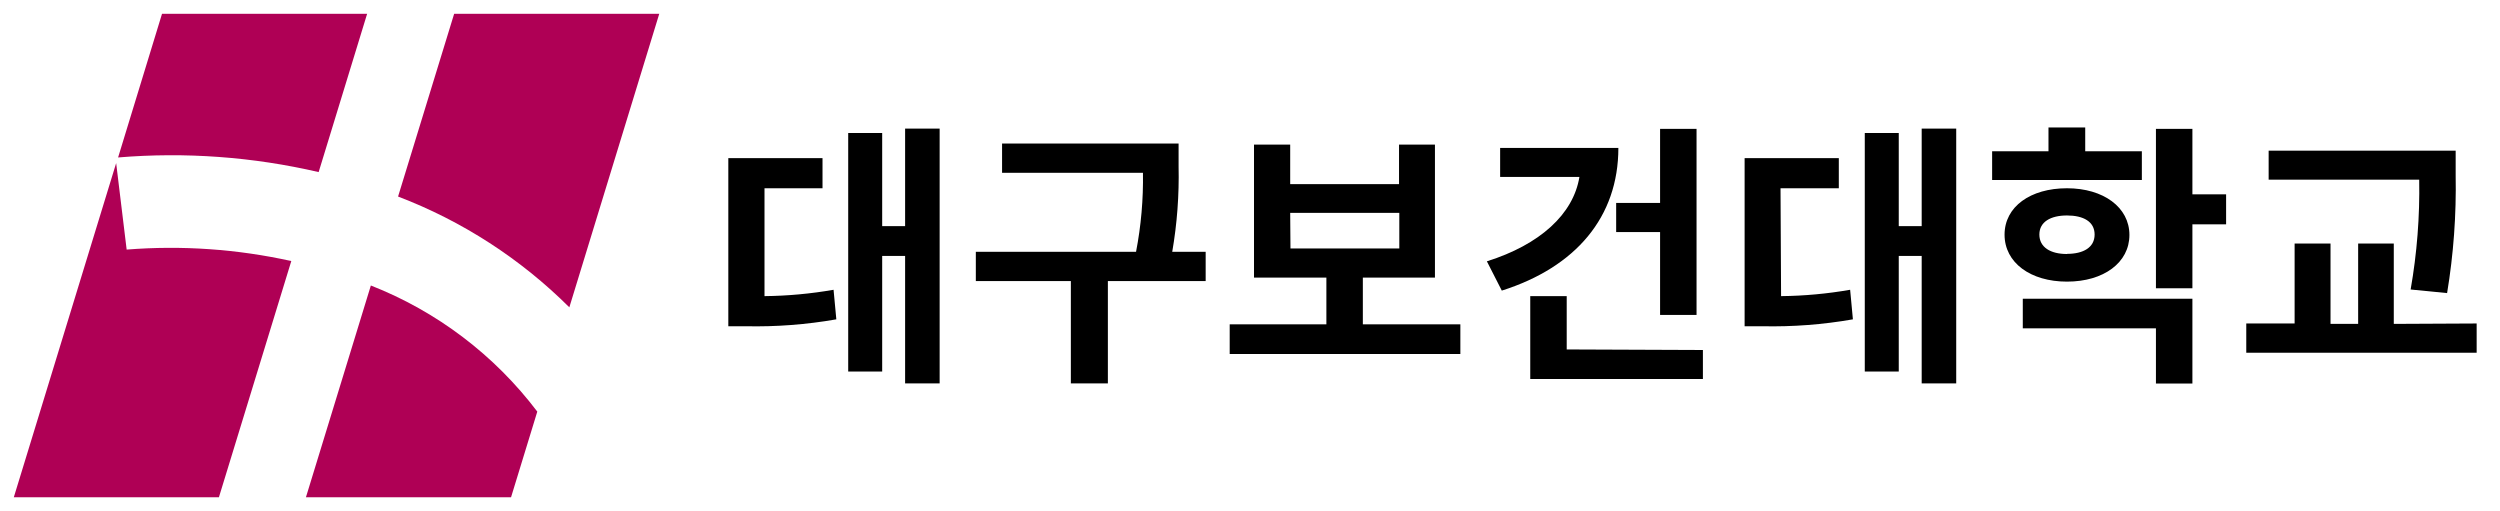
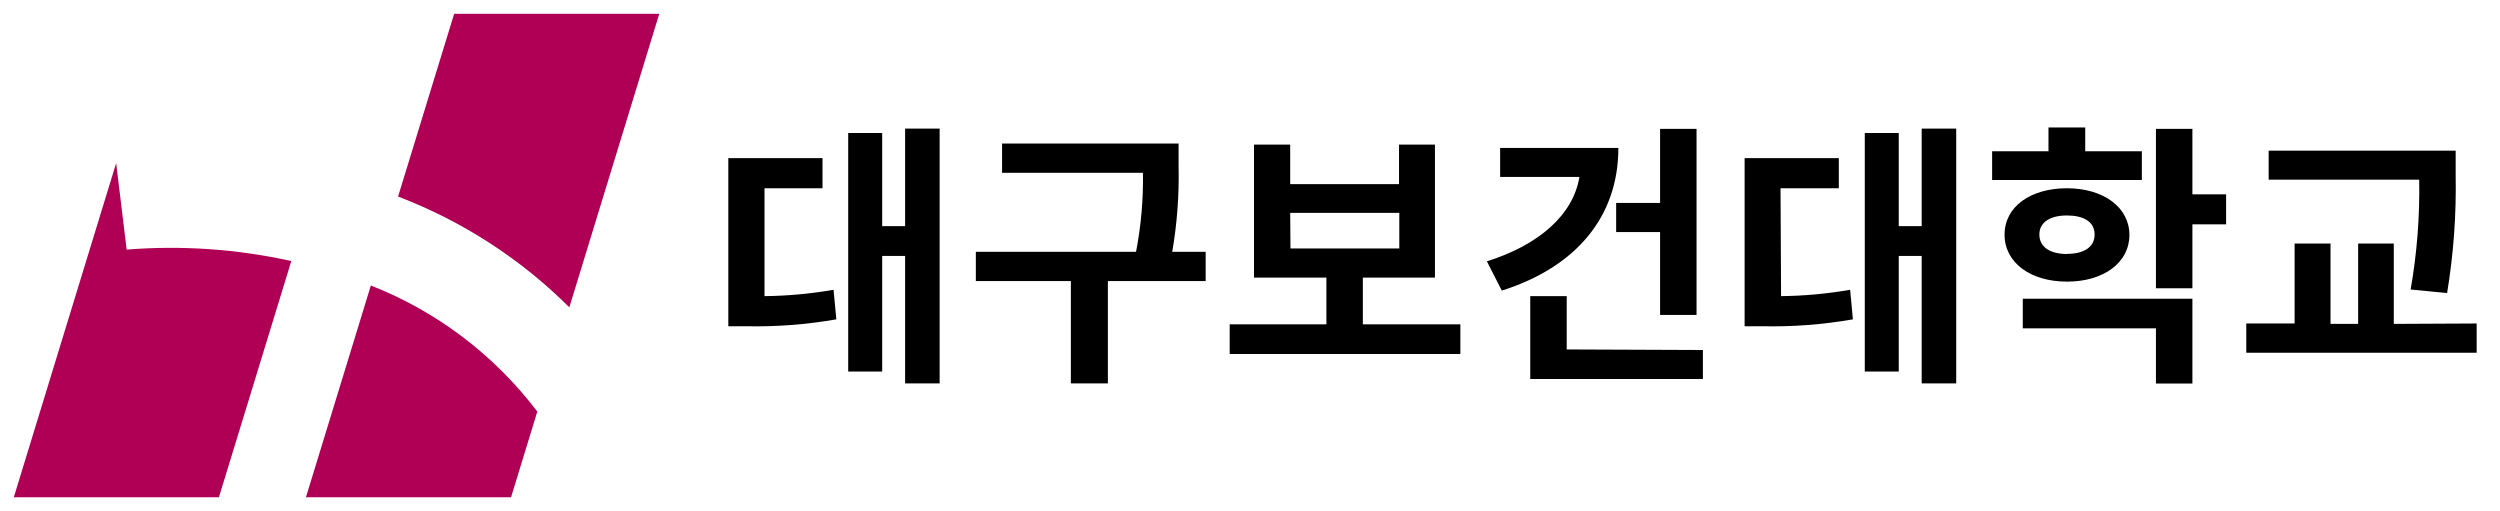
<svg xmlns="http://www.w3.org/2000/svg" width="181" height="37" viewBox="0 0 181 37" fill="none">
  <path d="M9.17 18.07L8.41 11.81L1 36H15.85L21.09 18.9C17.18 18.033 13.162 17.753 9.17 18.07Z" fill="#AF0055" />
-   <path d="M23.07 12.46L26.58 1H11.73L8.55 11.4C13.416 10.996 18.315 11.354 23.07 12.46Z" fill="#AF0055" />
  <path d="M41.22 22.25L47.73 1H32.88L28.82 14.23C33.469 16.005 37.694 18.738 41.22 22.25Z" fill="#AF0055" />
  <path d="M26.85 20.67L22.15 36H37L38.9 29.8C35.8 25.706 31.63 22.546 26.85 20.67Z" fill="#AF0055" />
  <path d="M55.35 21.44C57.026 21.422 58.699 21.268 60.35 20.98L60.55 23.12C58.385 23.5 56.188 23.667 53.99 23.62H52.73V11.45H59.55V13.63H55.35V21.44ZM68.03 9.31V27.76H65.53V18.53H63.87V26.9H61.41V9.63H63.87V16.37H65.53V9.31H68.03Z" fill="black" />
  <path d="M87.29 20.35H80.21V27.76H77.53V20.35H70.65V18.23H82.25C82.614 16.346 82.781 14.429 82.75 12.51H72.55V10.39H85.33V12.05C85.376 14.12 85.222 16.19 84.87 18.23H87.29V20.35Z" fill="black" />
  <path d="M105.73 23.48V25.63H89.03V23.48H96.03V20.1H90.79V10.47H93.41V13.33H101.29V10.47H103.89V20.1H98.67V23.48H105.73ZM93.43 17.99H101.31V15.41H93.41L93.43 17.99Z" fill="black" />
  <path d="M117.17 10.71C117.17 15.71 114.09 19.34 108.73 21.04L107.65 18.92C111.49 17.71 113.91 15.51 114.35 12.81H108.61V10.71H117.17ZM123.29 25.34V27.44H110.79V21.44H113.43V25.3L123.29 25.34ZM120.19 14.69V9.33H122.83V22.8H120.19V16.8H117.01V14.69H120.19Z" fill="black" />
  <path d="M128.95 21.44C130.626 21.422 132.299 21.268 133.95 20.98L134.15 23.12C131.985 23.5 129.788 23.667 127.59 23.62H126.31V11.45H133.13V13.63H128.91L128.95 21.44ZM141.63 9.31V27.76H139.13V18.53H137.47V26.9H135.01V9.63H137.47V16.37H139.13V9.31H141.63Z" fill="black" />
  <path d="M155.07 13.03H144.23V10.95H148.31V9.23H150.97V10.95H155.07V13.03ZM149.65 20.39C147.01 20.39 145.13 19.02 145.13 16.99C145.13 14.96 147.01 13.63 149.65 13.63C152.29 13.63 154.17 15.01 154.17 17.01C154.17 19.01 152.31 20.39 149.65 20.39ZM146.45 21.63H158.73V27.77H156.09V23.77H146.45V21.63ZM149.65 18.38C150.83 18.38 151.65 17.92 151.65 16.98C151.65 16.04 150.83 15.6 149.65 15.6C148.47 15.6 147.65 16.06 147.65 16.98C147.65 17.9 148.45 18.39 149.65 18.39V18.38ZM161.17 16.24H158.73V20.87H156.09V9.33H158.73V14.07H161.17V16.24Z" fill="black" />
  <path d="M179.31 23.42V25.54H162.63V23.42H166.13V17.63H168.73V23.45H170.73V17.63H173.31V23.45L179.31 23.42ZM174.53 20.96C174.99 18.336 175.198 15.674 175.15 13.01H164.25V10.91H177.79V12.69C177.843 15.546 177.636 18.401 177.17 21.22L174.53 20.96Z" fill="black" />
</svg>